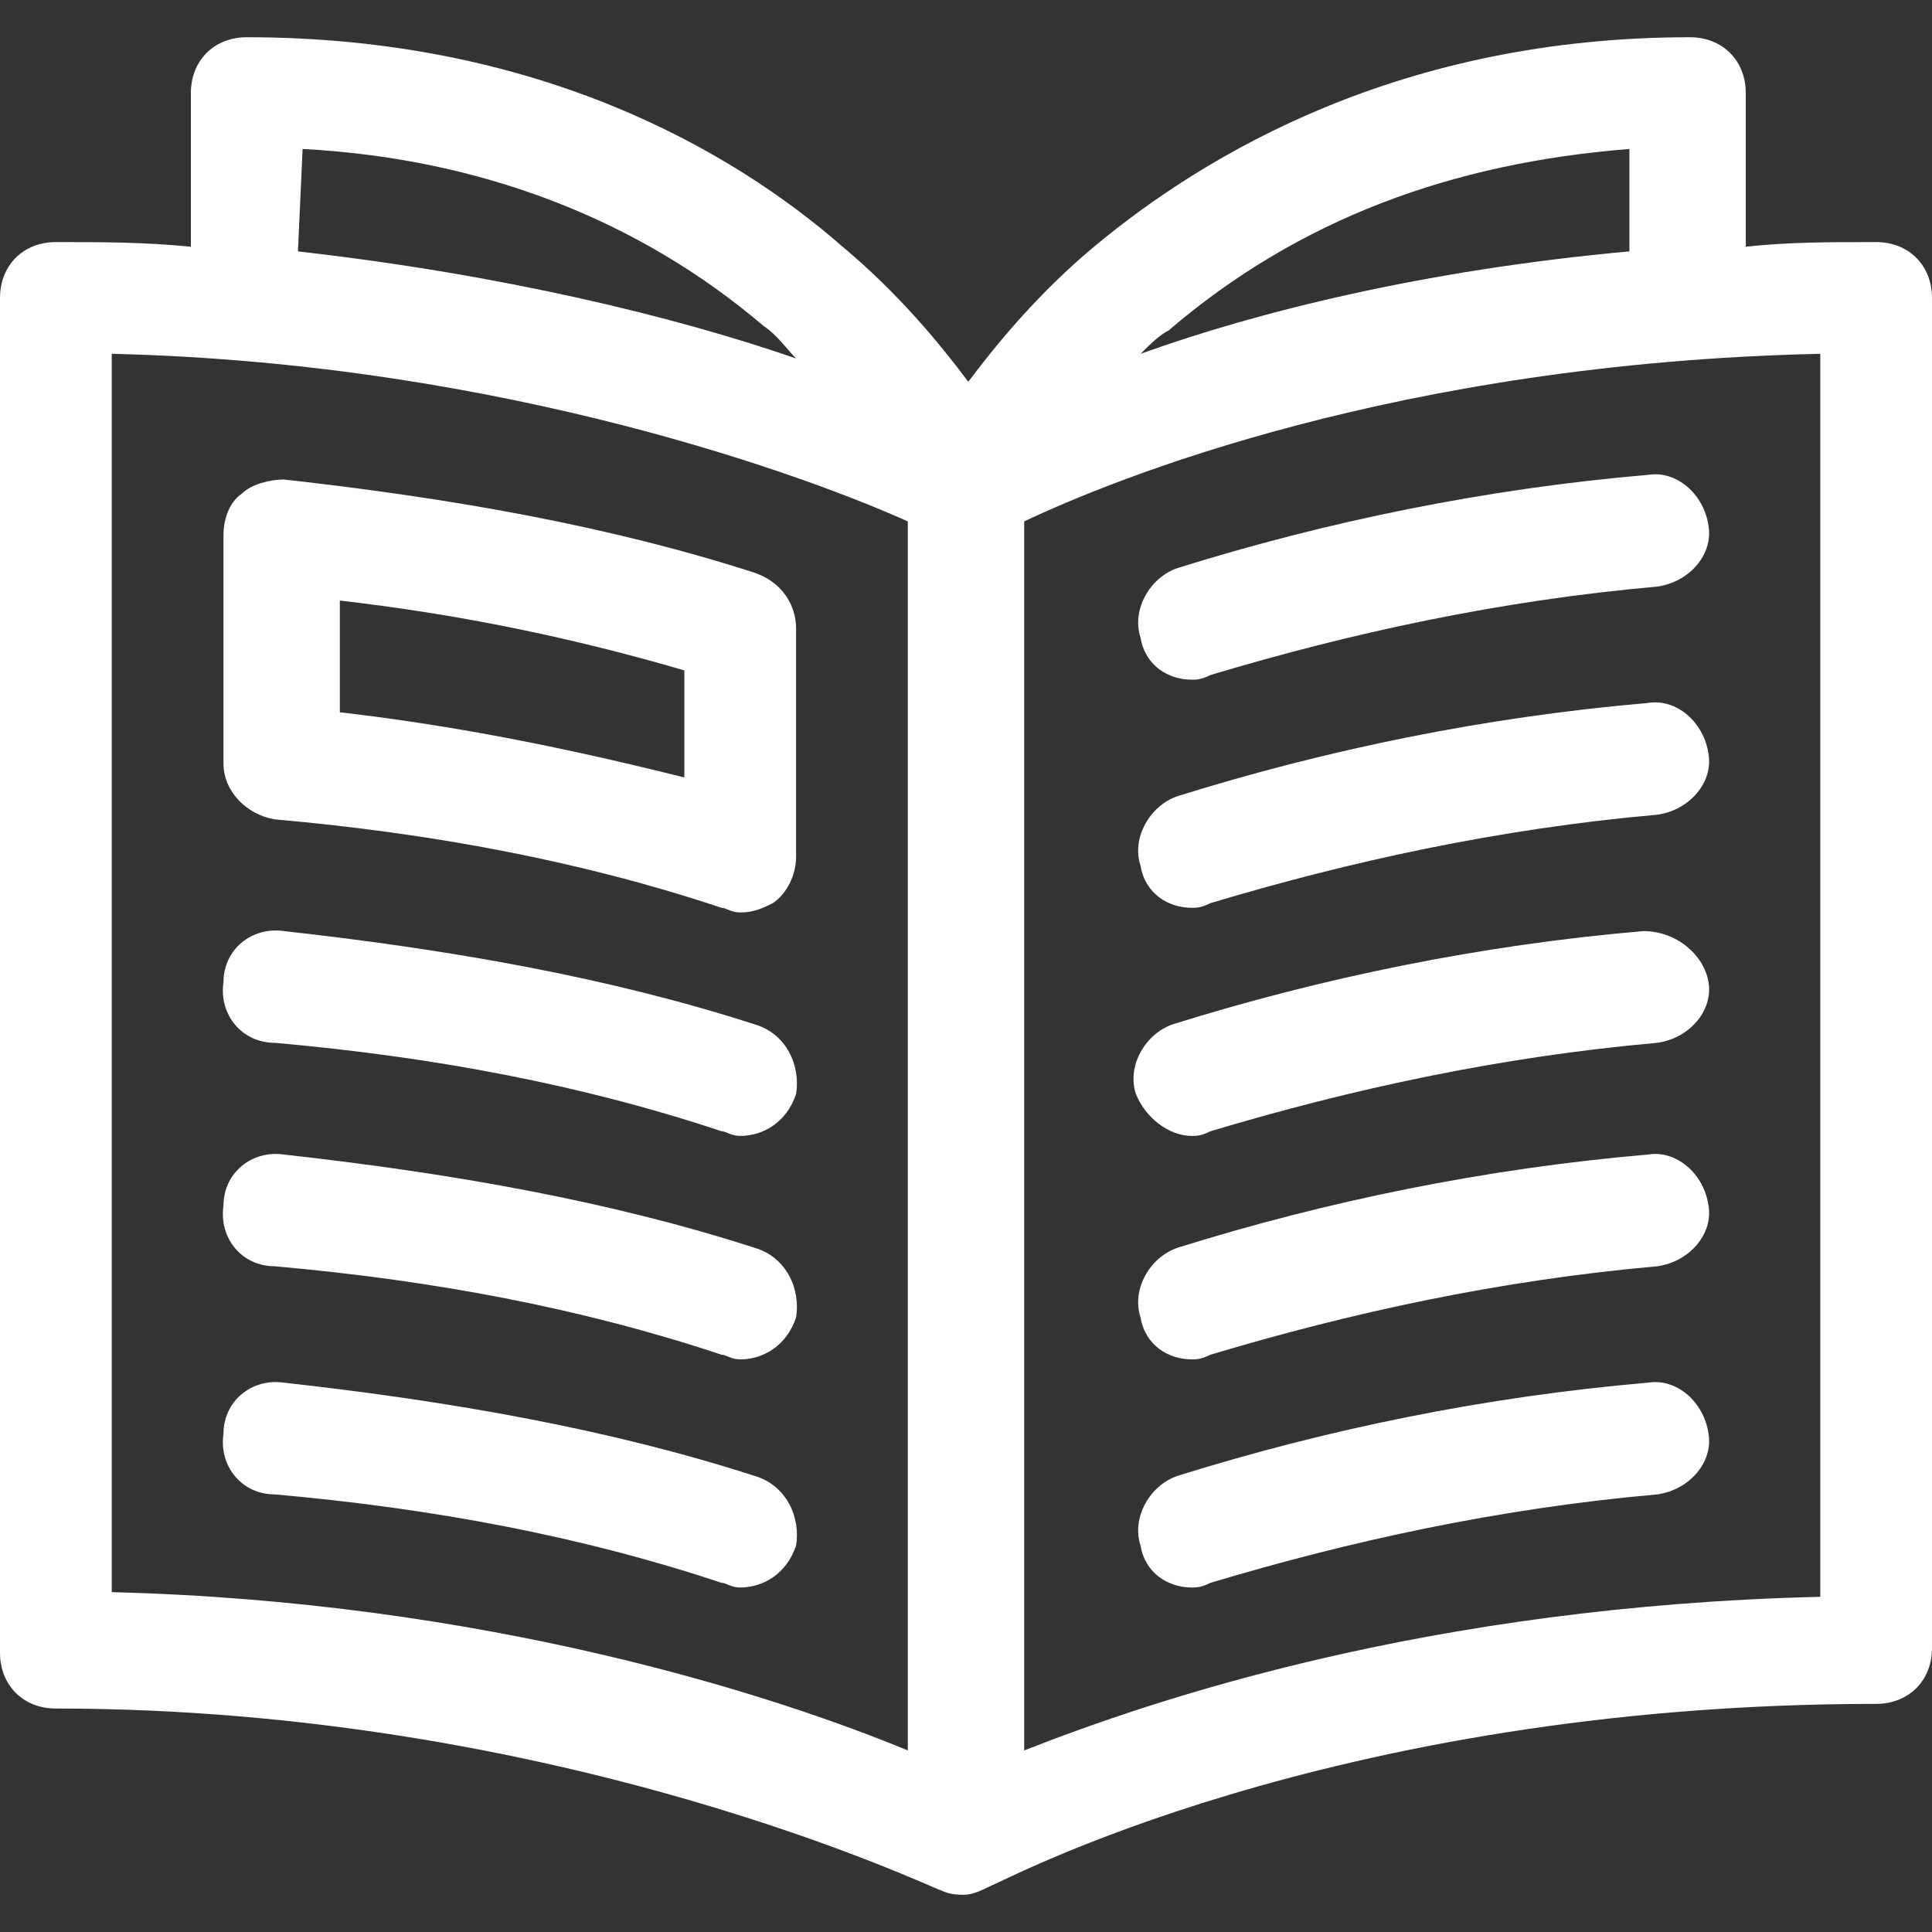
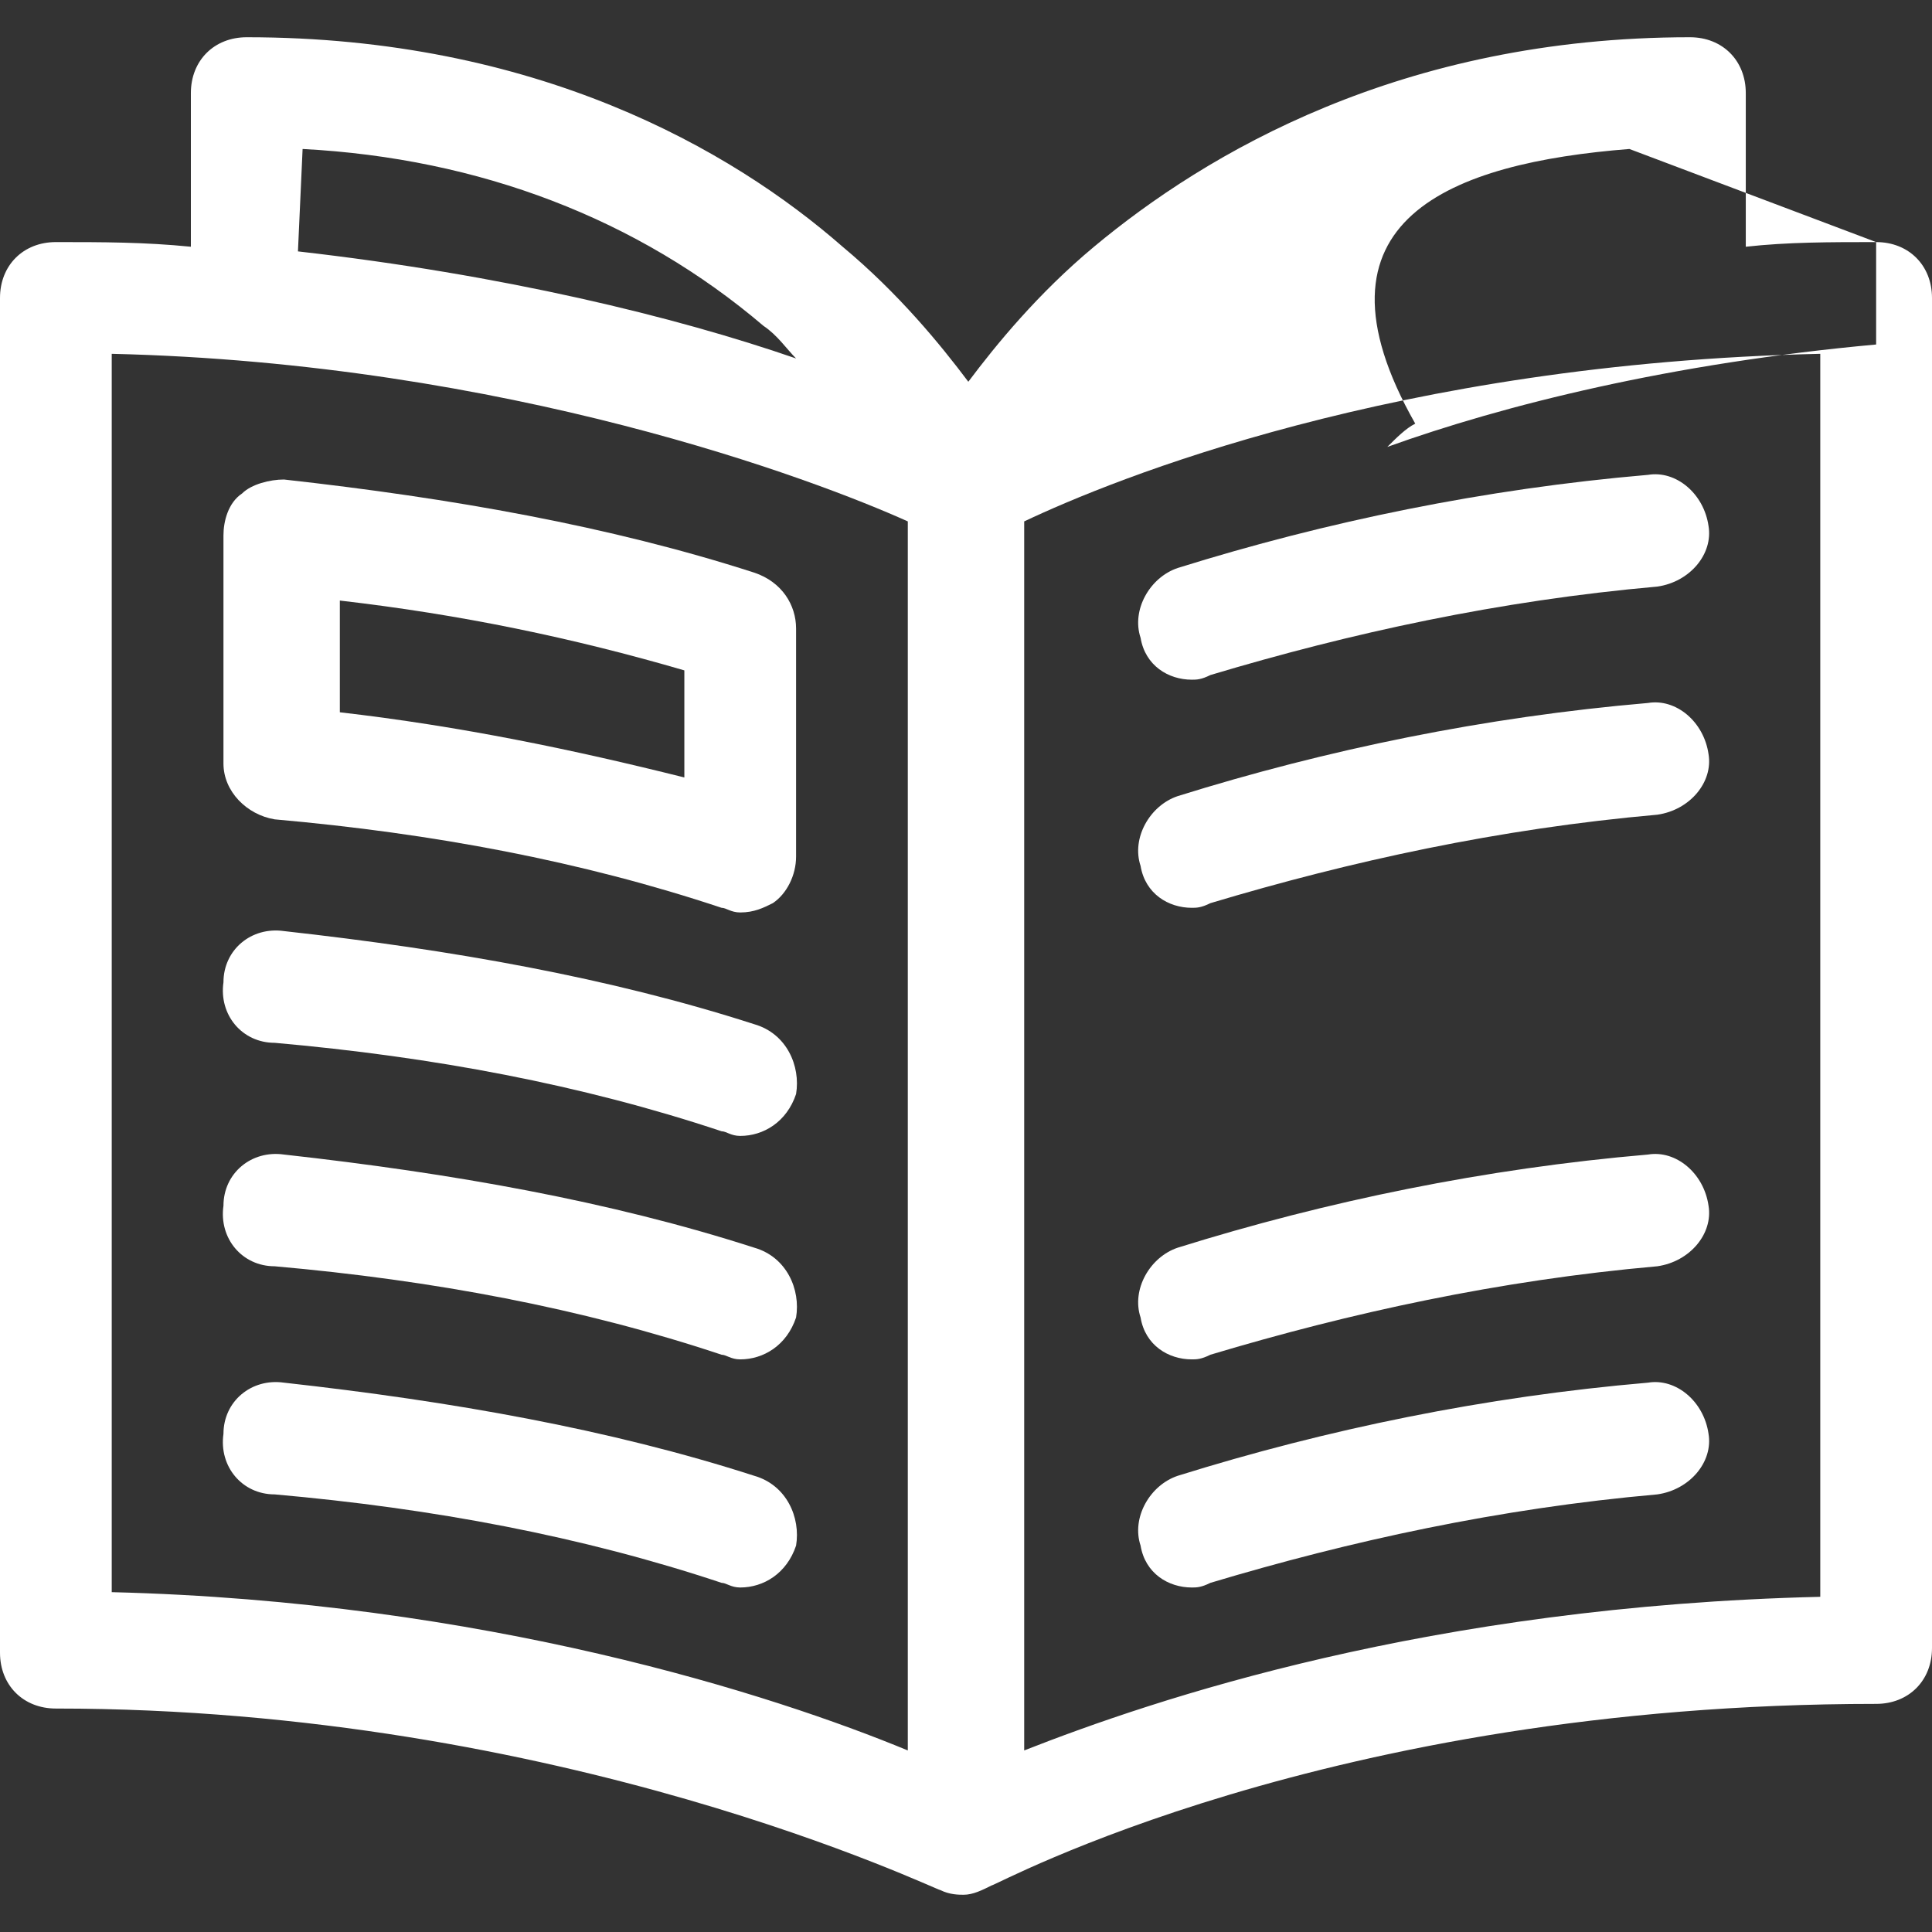
<svg xmlns="http://www.w3.org/2000/svg" version="1.1" id="Vrstva_1" x="0px" y="0px" viewBox="0 0 41.5 41.5" style="enable-background:new 0 0 41.5 41.5;" xml:space="preserve">
  <rect x="0" y="0" width="41.5" height="41.5" fill="#333333" stroke="none" />
  <style type="text/css">
	.st0{fill:#FFFFFF;}
</style>
  <g>
-     <path class="st0" d="M40.3,5.2c-1,0-1.9,0-2.8,0.1V2c0-0.7-0.5-1.2-1.2-1.2c-6.2,0-10.4,2.5-12.8,4.5c-1.2,1-2.1,2.1-2.7,2.9   c-0.6-0.8-1.5-1.9-2.7-2.9c-2.4-2.1-6.6-4.5-12.8-4.5C4.6,0.8,4.1,1.3,4.1,2v3.3C3.1,5.2,2.2,5.2,1.2,5.2C0.5,5.2,0,5.7,0,6.4v29.1   c0,0.7,0.5,1.2,1.2,1.2c10.9,0,18.9,3.9,19,3.9c0.2,0.1,0.4,0.1,0.5,0.1c0.2,0,0.4-0.1,0.6-0.2c0,0,0,0,0,0c0.1,0,7.2-3.9,19-3.9   c0.7,0,1.2-0.5,1.2-1.2V6.4C41.5,5.7,41,5.2,40.3,5.2z M35,3.2v2.2c-4.4,0.4-8,1.3-10.5,2.2c0.2-0.2,0.4-0.4,0.6-0.5   C27.9,4.7,31.2,3.5,35,3.2z M6.5,3.2c3.8,0.2,7.2,1.5,9.9,3.8c0.3,0.2,0.5,0.5,0.7,0.7c-2.6-0.9-6.3-1.8-10.7-2.3L6.5,3.2L6.5,3.2z    M2.4,7.6c8.5,0.2,15.1,2.7,17.1,3.6v26.4c-2.9-1.2-9.1-3.2-17.1-3.4V7.6z M39.1,34.3c-8.4,0.2-14.3,2.2-17.1,3.3V11.2   c1.9-0.9,8-3.4,17.1-3.6V34.3z" />
+     <path class="st0" d="M40.3,5.2c-1,0-1.9,0-2.8,0.1V2c0-0.7-0.5-1.2-1.2-1.2c-6.2,0-10.4,2.5-12.8,4.5c-1.2,1-2.1,2.1-2.7,2.9   c-0.6-0.8-1.5-1.9-2.7-2.9c-2.4-2.1-6.6-4.5-12.8-4.5C4.6,0.8,4.1,1.3,4.1,2v3.3C3.1,5.2,2.2,5.2,1.2,5.2C0.5,5.2,0,5.7,0,6.4v29.1   c0,0.7,0.5,1.2,1.2,1.2c10.9,0,18.9,3.9,19,3.9c0.2,0.1,0.4,0.1,0.5,0.1c0.2,0,0.4-0.1,0.6-0.2c0,0,0,0,0,0c0.1,0,7.2-3.9,19-3.9   c0.7,0,1.2-0.5,1.2-1.2V6.4C41.5,5.7,41,5.2,40.3,5.2z v2.2c-4.4,0.4-8,1.3-10.5,2.2c0.2-0.2,0.4-0.4,0.6-0.5   C27.9,4.7,31.2,3.5,35,3.2z M6.5,3.2c3.8,0.2,7.2,1.5,9.9,3.8c0.3,0.2,0.5,0.5,0.7,0.7c-2.6-0.9-6.3-1.8-10.7-2.3L6.5,3.2L6.5,3.2z    M2.4,7.6c8.5,0.2,15.1,2.7,17.1,3.6v26.4c-2.9-1.2-9.1-3.2-17.1-3.4V7.6z M39.1,34.3c-8.4,0.2-14.3,2.2-17.1,3.3V11.2   c1.9-0.9,8-3.4,17.1-3.6V34.3z" />
    <path class="st0" d="M25.6,34.1c0.1,0,0.2,0,0.4-0.1c3-0.9,6.2-1.6,9.6-1.9c0.7-0.1,1.2-0.7,1.1-1.3c-0.1-0.7-0.7-1.2-1.3-1.1   c-3.5,0.3-6.9,1-10.1,2c-0.6,0.2-1,0.9-0.8,1.5C24.6,33.8,25.1,34.1,25.6,34.1z" />
    <path class="st0" d="M25.6,29.2c0.1,0,0.2,0,0.4-0.1c3-0.9,6.2-1.6,9.6-1.9c0.7-0.1,1.2-0.7,1.1-1.3c-0.1-0.7-0.7-1.2-1.3-1.1   c-3.5,0.3-6.9,1-10.1,2c-0.6,0.2-1,0.9-0.8,1.5C24.6,28.9,25.1,29.2,25.6,29.2z" />
-     <path class="st0" d="M25.6,24.4c0.1,0,0.2,0,0.4-0.1c3-0.9,6.2-1.6,9.6-1.9c0.7-0.1,1.2-0.7,1.1-1.3C36.6,20.5,36,20,35.3,20   c-3.5,0.3-6.9,1-10.1,2c-0.6,0.2-1,0.9-0.8,1.5C24.6,24,25.1,24.4,25.6,24.4z" />
    <path class="st0" d="M25.6,19.5c0.1,0,0.2,0,0.4-0.1c3-0.9,6.2-1.6,9.6-1.9c0.7-0.1,1.2-0.7,1.1-1.3c-0.1-0.7-0.7-1.2-1.3-1.1   c-3.5,0.3-6.9,1-10.1,2c-0.6,0.2-1,0.9-0.8,1.5C24.6,19.2,25.1,19.5,25.6,19.5z" />
    <path class="st0" d="M25.6,14.6c0.1,0,0.2,0,0.4-0.1c3-0.9,6.2-1.6,9.6-1.9c0.7-0.1,1.2-0.7,1.1-1.3c-0.1-0.7-0.7-1.2-1.3-1.1   c-3.5,0.3-6.9,1-10.1,2c-0.6,0.2-1,0.9-0.8,1.5C24.6,14.3,25.1,14.6,25.6,14.6z" />
    <path class="st0" d="M16.2,31.7c-3.1-1-6.5-1.6-10.1-2c-0.7-0.1-1.3,0.4-1.3,1.1c-0.1,0.7,0.4,1.3,1.1,1.3c3.4,0.3,6.6,0.9,9.6,1.9   c0.1,0,0.2,0.1,0.4,0.1c0.5,0,1-0.3,1.2-0.9C17.2,32.6,16.9,31.9,16.2,31.7z" />
    <path class="st0" d="M16.2,26.8c-3.1-1-6.5-1.6-10.1-2c-0.7-0.1-1.3,0.4-1.3,1.1c-0.1,0.7,0.4,1.3,1.1,1.3c3.4,0.3,6.6,0.9,9.6,1.9   c0.1,0,0.2,0.1,0.4,0.1c0.5,0,1-0.3,1.2-0.9C17.2,27.7,16.9,27,16.2,26.8z" />
    <path class="st0" d="M16.2,22c-3.1-1-6.5-1.6-10.1-2c-0.7-0.1-1.3,0.4-1.3,1.1c-0.1,0.7,0.4,1.3,1.1,1.3c3.4,0.3,6.6,0.9,9.6,1.9   c0.1,0,0.2,0.1,0.4,0.1c0.5,0,1-0.3,1.2-0.9C17.2,22.9,16.9,22.2,16.2,22z" />
    <path class="st0" d="M5.9,17.6c3.4,0.3,6.6,0.9,9.6,1.9c0.1,0,0.2,0.1,0.4,0.1c0.3,0,0.5-0.1,0.7-0.2c0.3-0.2,0.5-0.6,0.5-1v-4.9   c0-0.5-0.3-1-0.9-1.2c-3.1-1-6.5-1.6-10.1-2c-0.3,0-0.7,0.1-0.9,0.3c-0.3,0.2-0.4,0.6-0.4,0.9v4.9C4.8,17,5.3,17.5,5.9,17.6z    M7.3,12.9c2.6,0.3,5,0.8,7.4,1.5v2.3c-2.4-0.6-4.8-1.1-7.4-1.4V12.9z" />
  </g>
</svg>